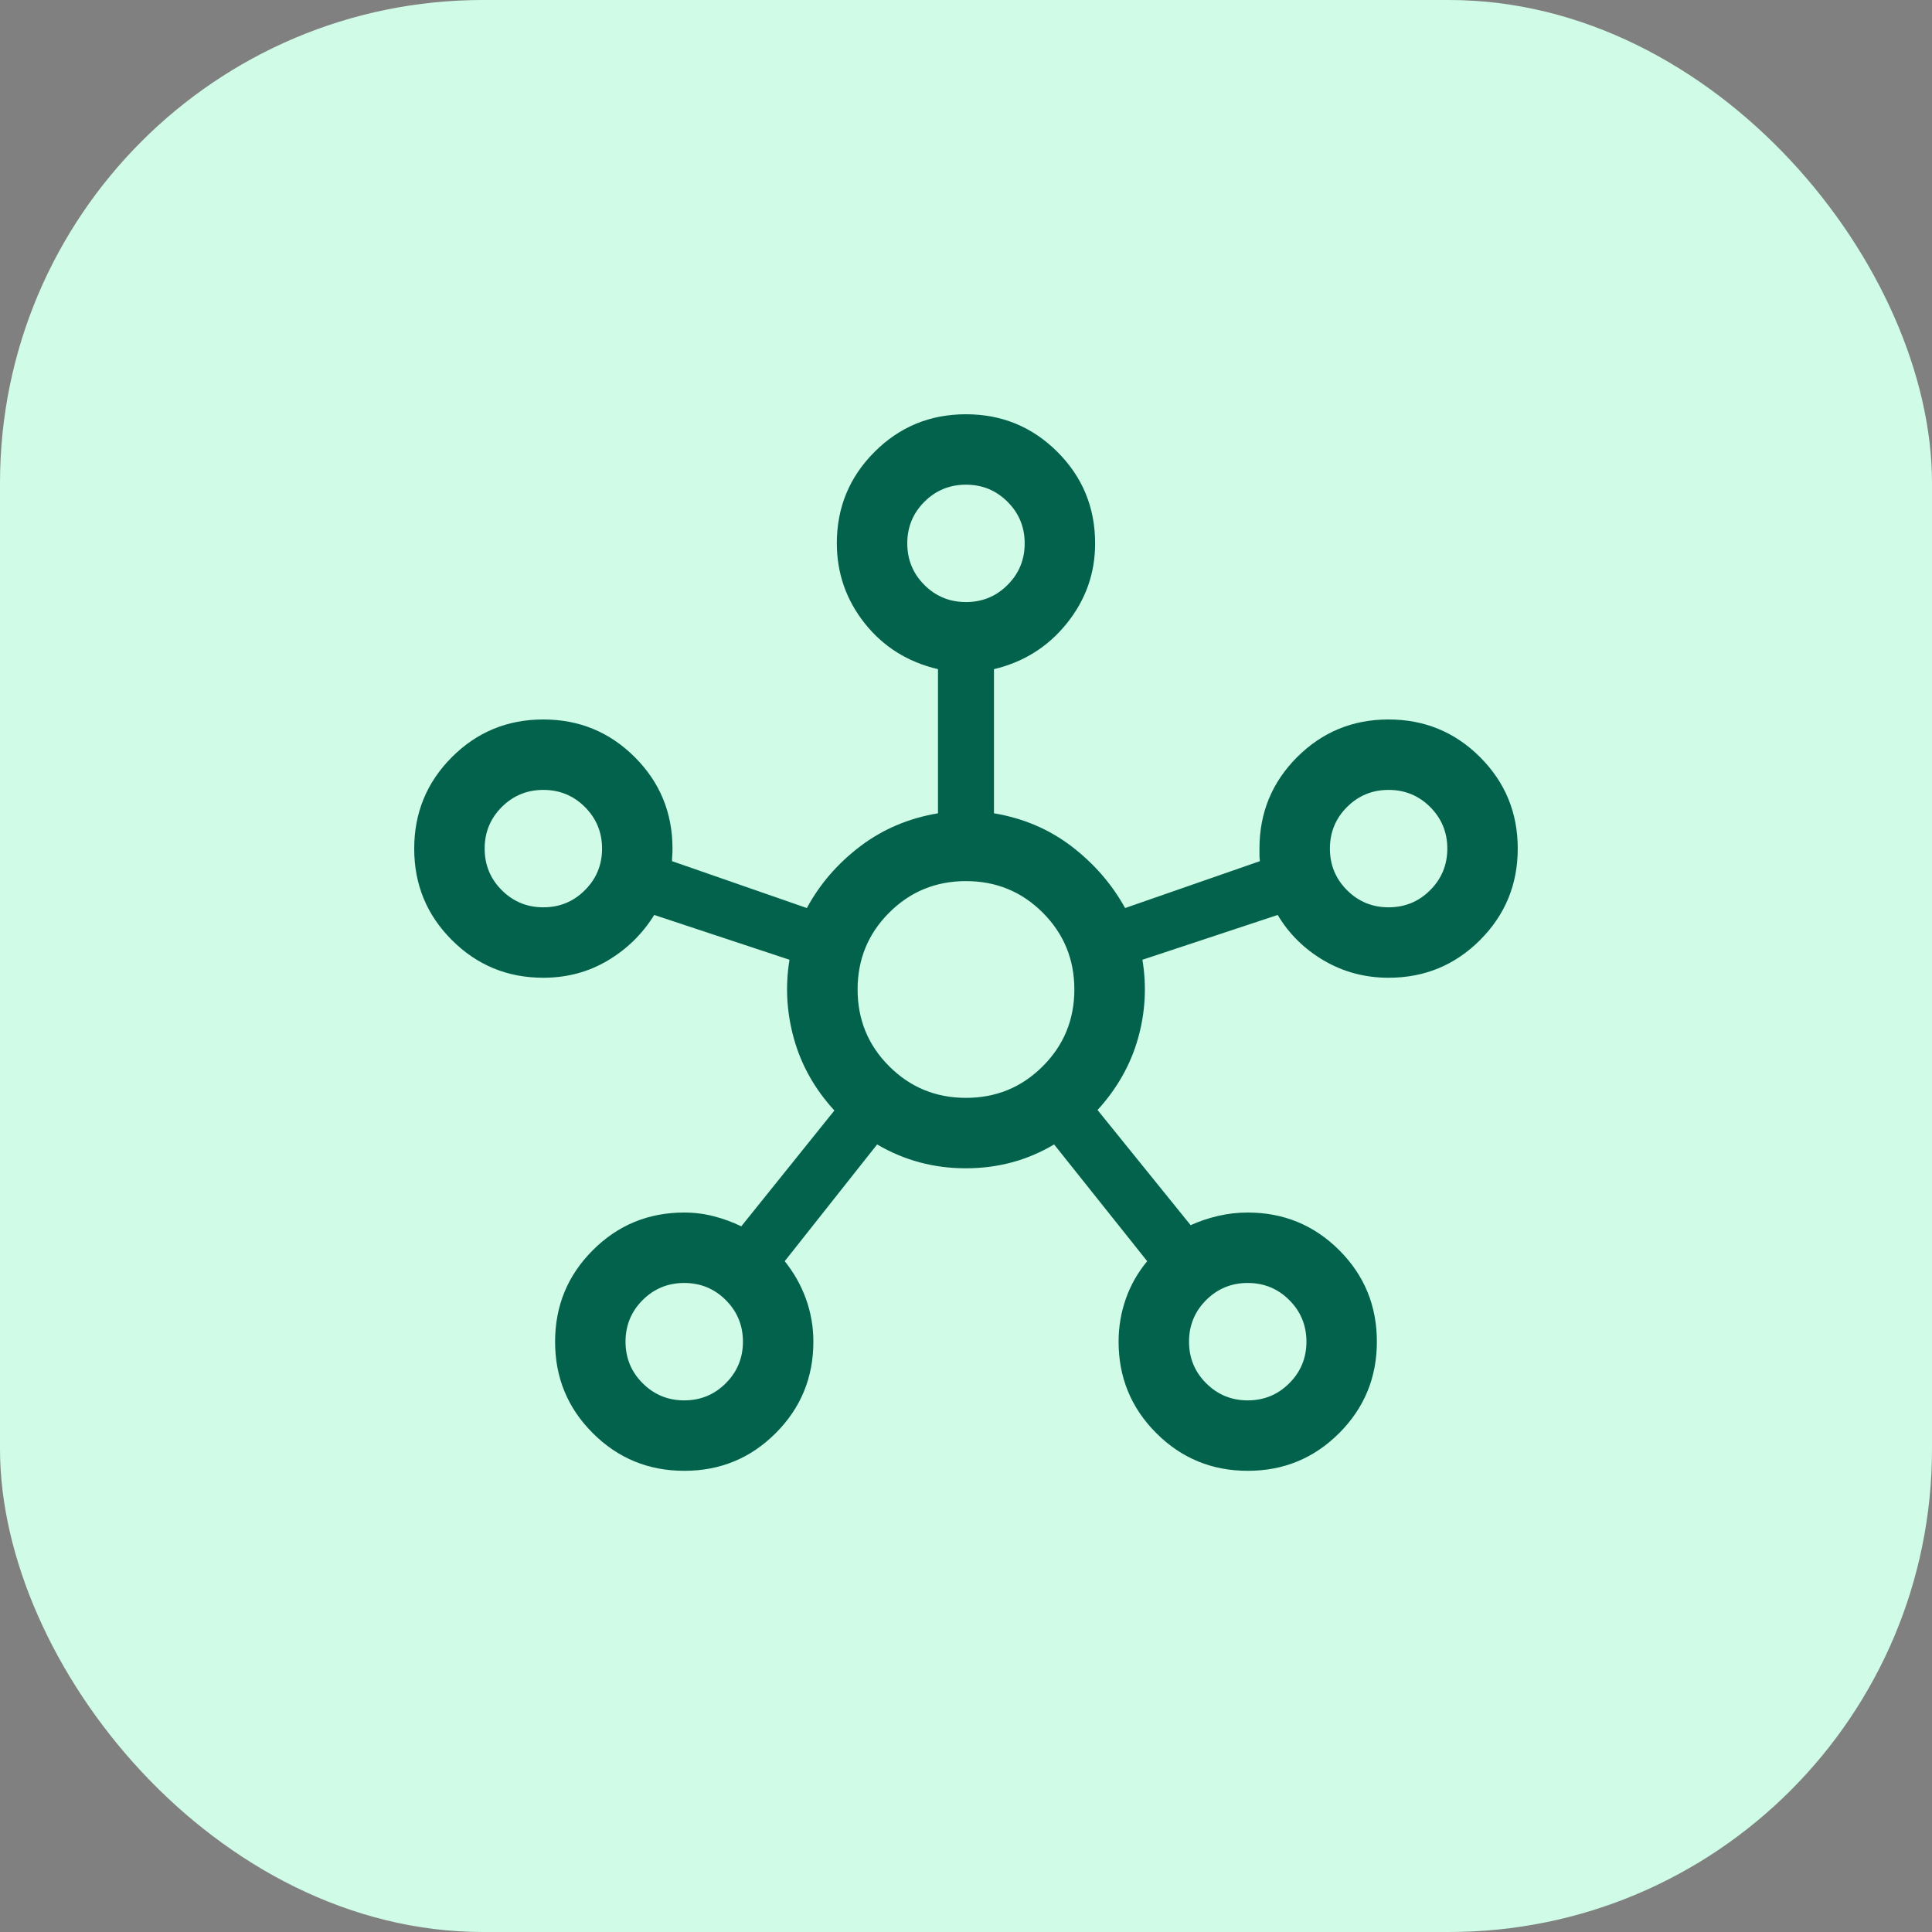
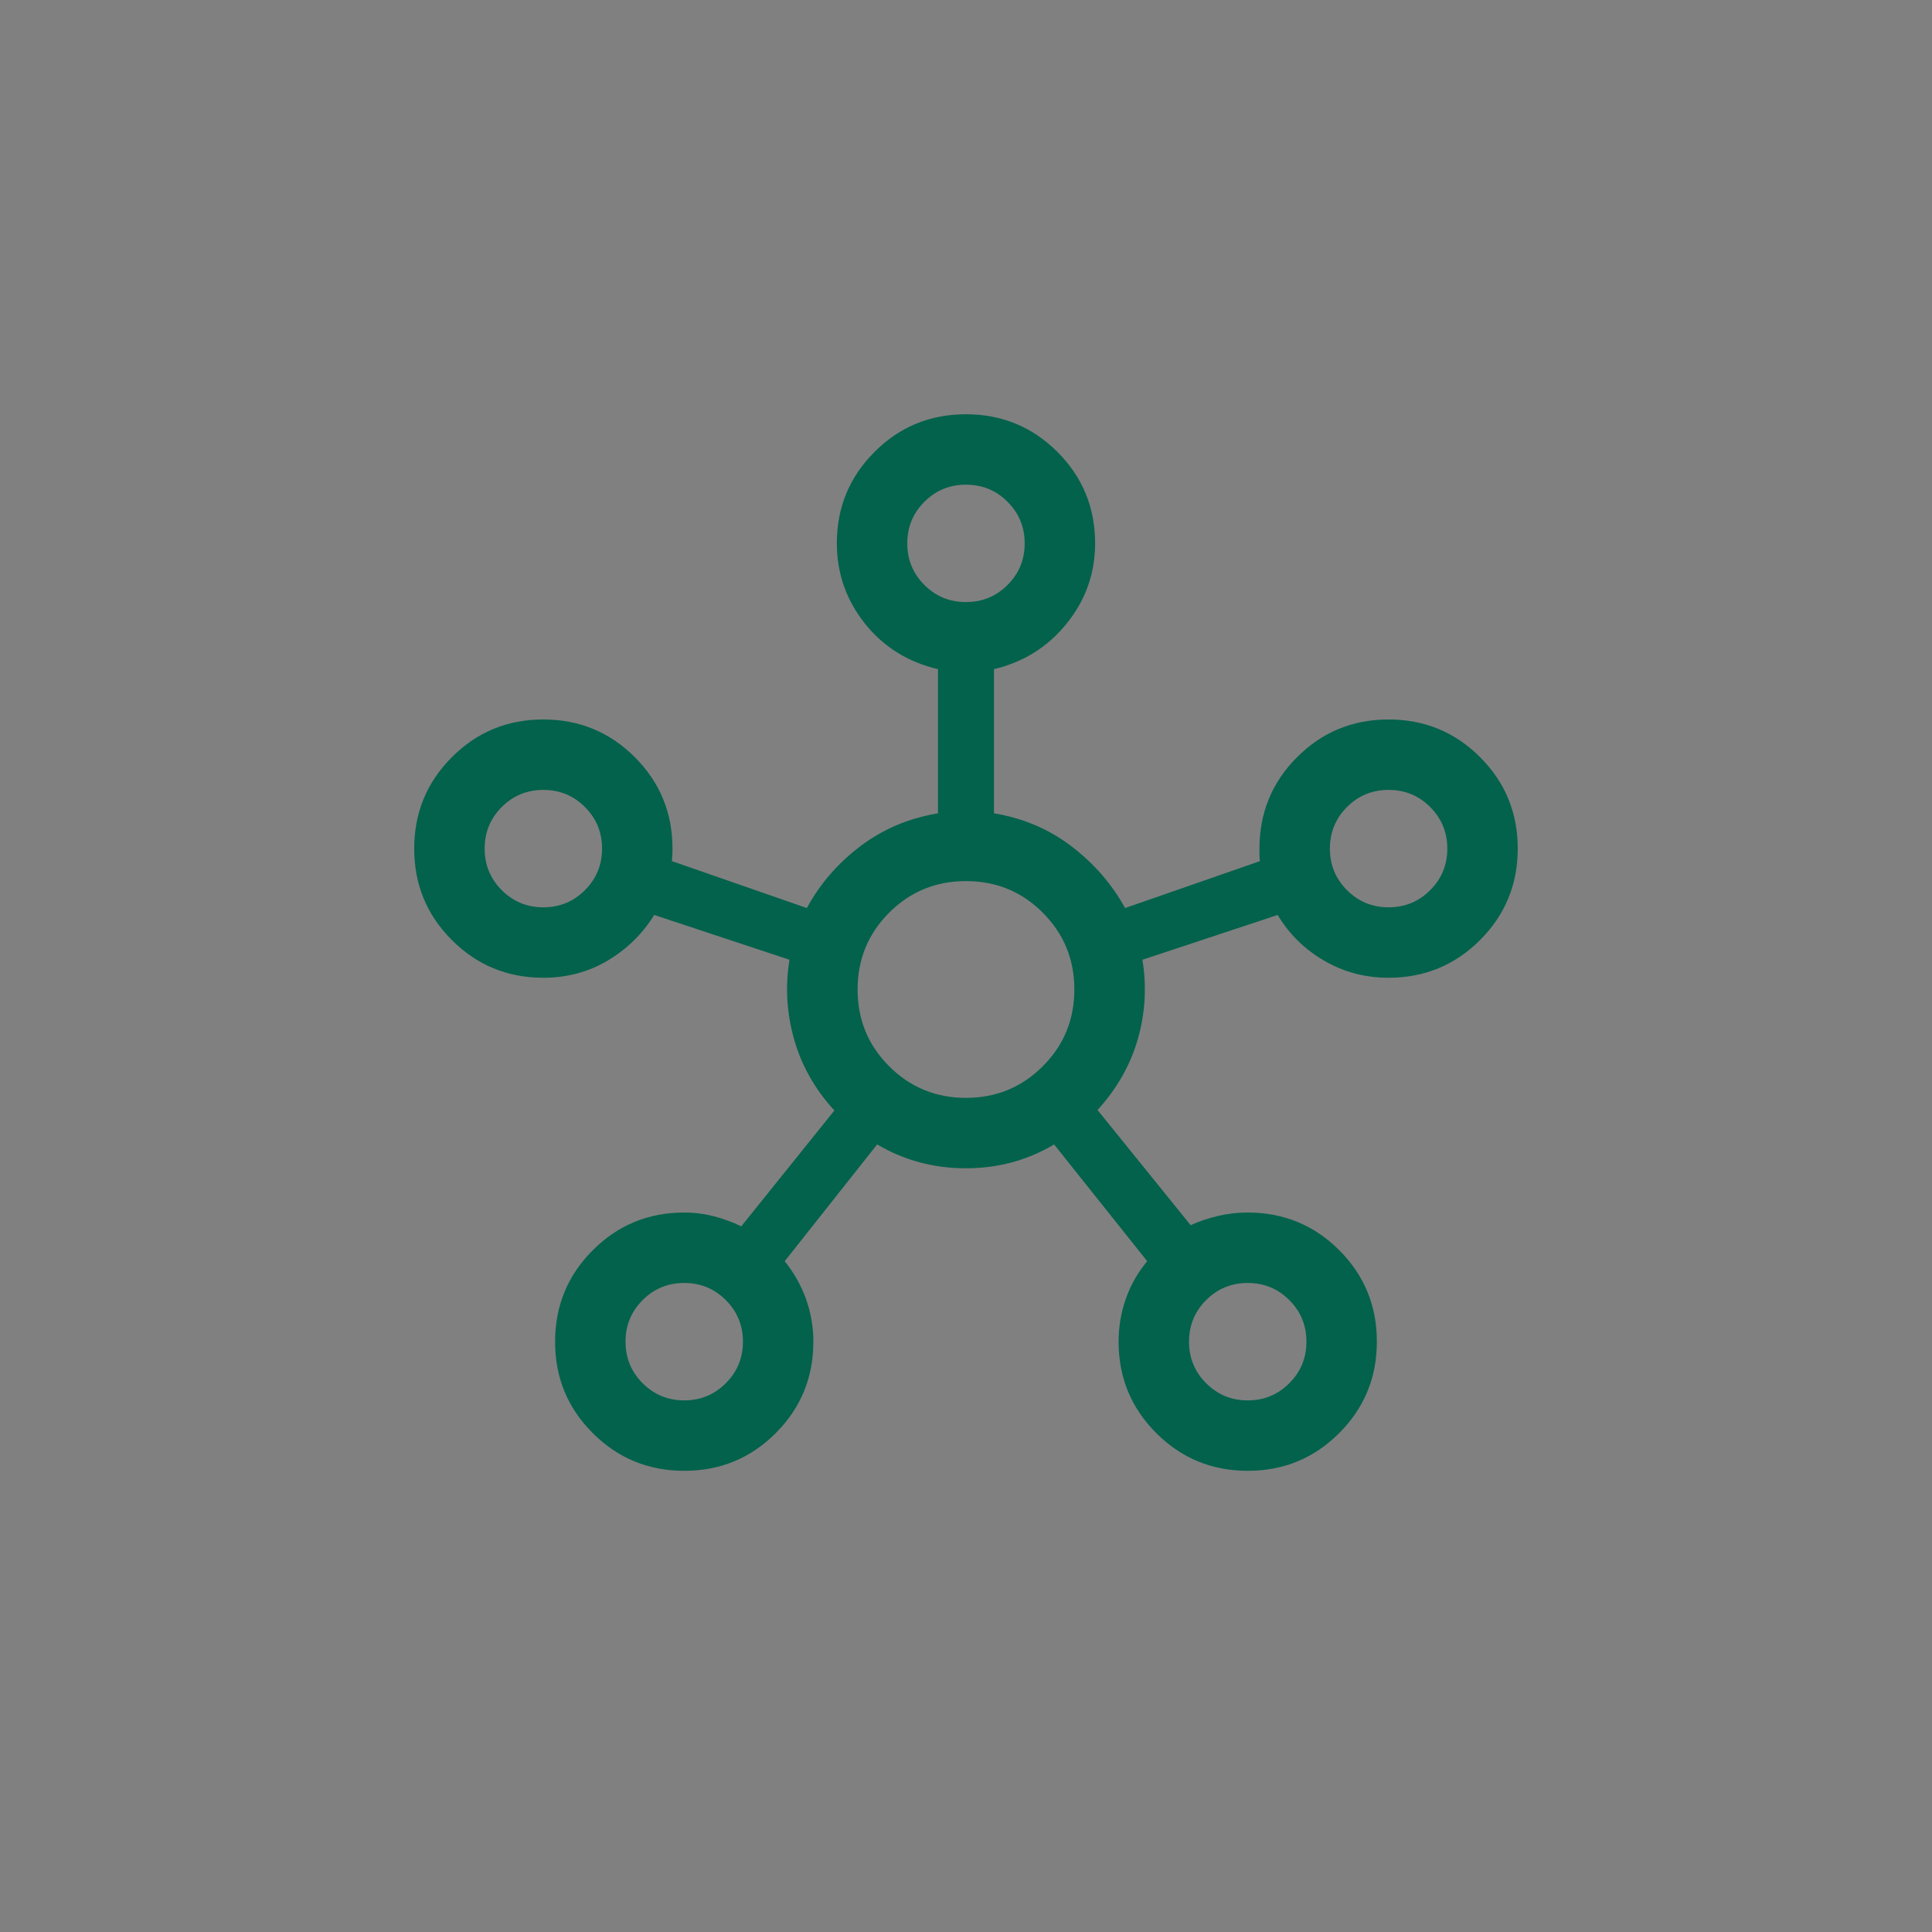
<svg xmlns="http://www.w3.org/2000/svg" width="48" height="48" viewBox="0 0 48 48" fill="none">
  <rect x="0" y="0" width="48" height="48" fill="#808080" stroke="none" />
-   <rect width="48" height="48" rx="12" fill="#D0FBE7" />
  <path d="M17.001 36.542C16.11 36.542 15.352 36.23 14.728 35.606C14.103 34.983 13.791 34.226 13.791 33.335C13.791 32.444 14.103 31.686 14.727 31.062C15.351 30.437 16.108 30.125 17 30.125C17.249 30.125 17.494 30.156 17.735 30.218C17.976 30.28 18.203 30.364 18.417 30.468L20.73 27.59C20.246 27.062 19.912 26.471 19.728 25.817C19.544 25.164 19.506 24.506 19.615 23.845L16.254 22.732C15.961 23.204 15.576 23.581 15.098 23.865C14.62 24.149 14.087 24.292 13.499 24.292C12.608 24.292 11.851 23.98 11.227 23.356C10.603 22.733 10.291 21.976 10.291 21.085C10.291 20.194 10.603 19.436 11.226 18.812C11.85 18.187 12.607 17.875 13.498 17.875C14.389 17.875 15.146 18.187 15.771 18.811C16.395 19.435 16.708 20.192 16.708 21.083C16.708 21.152 16.706 21.21 16.702 21.256C16.698 21.302 16.696 21.349 16.696 21.395L20.046 22.56C20.368 21.964 20.809 21.454 21.371 21.027C21.933 20.601 22.577 20.328 23.304 20.206V16.625C22.553 16.449 21.947 16.069 21.484 15.487C21.022 14.904 20.791 14.24 20.791 13.495C20.791 12.608 21.103 11.853 21.726 11.229C22.35 10.604 23.107 10.292 23.998 10.292C24.889 10.292 25.646 10.604 26.271 11.227C26.895 11.851 27.208 12.609 27.208 13.5C27.208 14.242 26.974 14.904 26.505 15.487C26.037 16.069 25.434 16.449 24.695 16.625V20.206C25.422 20.328 26.064 20.601 26.622 21.027C27.18 21.454 27.623 21.964 27.953 22.56L31.302 21.395C31.295 21.341 31.291 21.293 31.291 21.25V21.083C31.291 20.192 31.603 19.435 32.226 18.811C32.85 18.187 33.607 17.875 34.498 17.875C35.389 17.875 36.147 18.187 36.771 18.81C37.395 19.434 37.708 20.191 37.708 21.082C37.708 21.973 37.396 22.73 36.772 23.355C36.148 23.979 35.391 24.292 34.499 24.292C33.914 24.292 33.378 24.149 32.893 23.865C32.408 23.581 32.025 23.204 31.744 22.732L28.383 23.845C28.492 24.506 28.455 25.161 28.271 25.808C28.087 26.456 27.753 27.046 27.268 27.578L29.581 30.439C29.795 30.342 30.023 30.265 30.264 30.209C30.504 30.153 30.749 30.125 30.999 30.125C31.89 30.125 32.648 30.437 33.272 31.06C33.896 31.684 34.208 32.441 34.208 33.332C34.208 34.223 33.896 34.98 33.272 35.605C32.649 36.229 31.892 36.542 31.001 36.542C30.11 36.542 29.352 36.23 28.728 35.606C28.103 34.982 27.791 34.224 27.791 33.333C27.791 32.965 27.851 32.611 27.97 32.271C28.088 31.931 28.266 31.619 28.502 31.334L26.189 28.433C25.526 28.828 24.795 29.026 23.996 29.026C23.197 29.026 22.462 28.828 21.792 28.433L19.496 31.334C19.725 31.619 19.901 31.931 20.024 32.271C20.146 32.611 20.208 32.965 20.208 33.333C20.208 34.224 19.896 34.982 19.272 35.606C18.649 36.23 17.892 36.542 17.001 36.542ZM13.499 22.542C13.905 22.542 14.249 22.4 14.532 22.116C14.816 21.833 14.958 21.489 14.958 21.083C14.958 20.678 14.816 20.334 14.532 20.05C14.249 19.767 13.905 19.625 13.499 19.625C13.094 19.625 12.75 19.767 12.466 20.05C12.183 20.334 12.041 20.678 12.041 21.083C12.041 21.489 12.183 21.833 12.466 22.116C12.75 22.4 13.094 22.542 13.499 22.542ZM16.999 34.792C17.405 34.792 17.749 34.65 18.032 34.366C18.316 34.083 18.458 33.739 18.458 33.333C18.458 32.928 18.316 32.584 18.032 32.3C17.749 32.017 17.405 31.875 16.999 31.875C16.594 31.875 16.25 32.017 15.966 32.3C15.683 32.584 15.541 32.928 15.541 33.333C15.541 33.739 15.683 34.083 15.966 34.366C16.25 34.65 16.594 34.792 16.999 34.792ZM23.999 14.958C24.405 14.958 24.749 14.817 25.032 14.533C25.316 14.25 25.458 13.905 25.458 13.5C25.458 13.095 25.316 12.75 25.032 12.467C24.749 12.183 24.405 12.042 23.999 12.042C23.594 12.042 23.25 12.183 22.966 12.467C22.683 12.75 22.541 13.095 22.541 13.5C22.541 13.905 22.683 14.25 22.966 14.533C23.25 14.817 23.594 14.958 23.999 14.958ZM23.999 27.276C24.749 27.276 25.385 27.014 25.907 26.491C26.43 25.969 26.692 25.333 26.692 24.583C26.692 23.834 26.43 23.198 25.907 22.675C25.385 22.152 24.749 21.891 23.999 21.891C23.25 21.891 22.614 22.152 22.091 22.675C21.568 23.198 21.307 23.834 21.307 24.583C21.307 25.333 21.568 25.969 22.091 26.491C22.614 27.014 23.25 27.276 23.999 27.276ZM30.999 34.792C31.405 34.792 31.749 34.65 32.032 34.366C32.316 34.083 32.458 33.739 32.458 33.333C32.458 32.928 32.316 32.584 32.032 32.3C31.749 32.017 31.405 31.875 30.999 31.875C30.594 31.875 30.25 32.017 29.966 32.3C29.683 32.584 29.541 32.928 29.541 33.333C29.541 33.739 29.683 34.083 29.966 34.366C30.25 34.65 30.594 34.792 30.999 34.792ZM34.499 22.542C34.905 22.542 35.249 22.4 35.532 22.116C35.816 21.833 35.958 21.489 35.958 21.083C35.958 20.678 35.816 20.334 35.532 20.05C35.249 19.767 34.905 19.625 34.499 19.625C34.094 19.625 33.75 19.767 33.466 20.05C33.183 20.334 33.041 20.678 33.041 21.083C33.041 21.489 33.183 21.833 33.466 22.116C33.75 22.4 34.094 22.542 34.499 22.542Z" fill="#03624C" />
</svg>